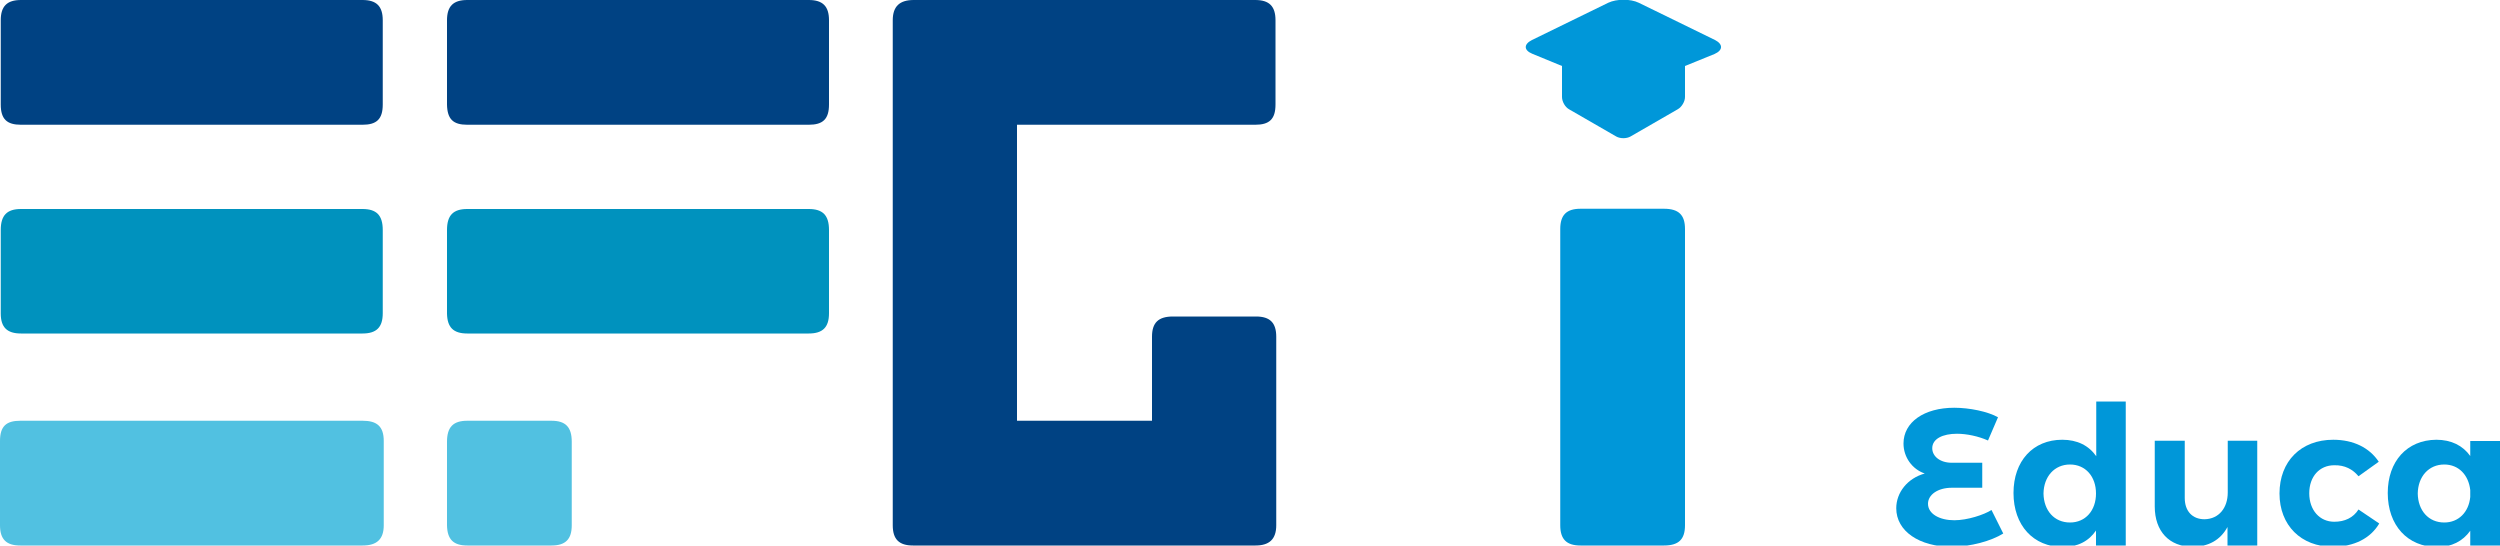
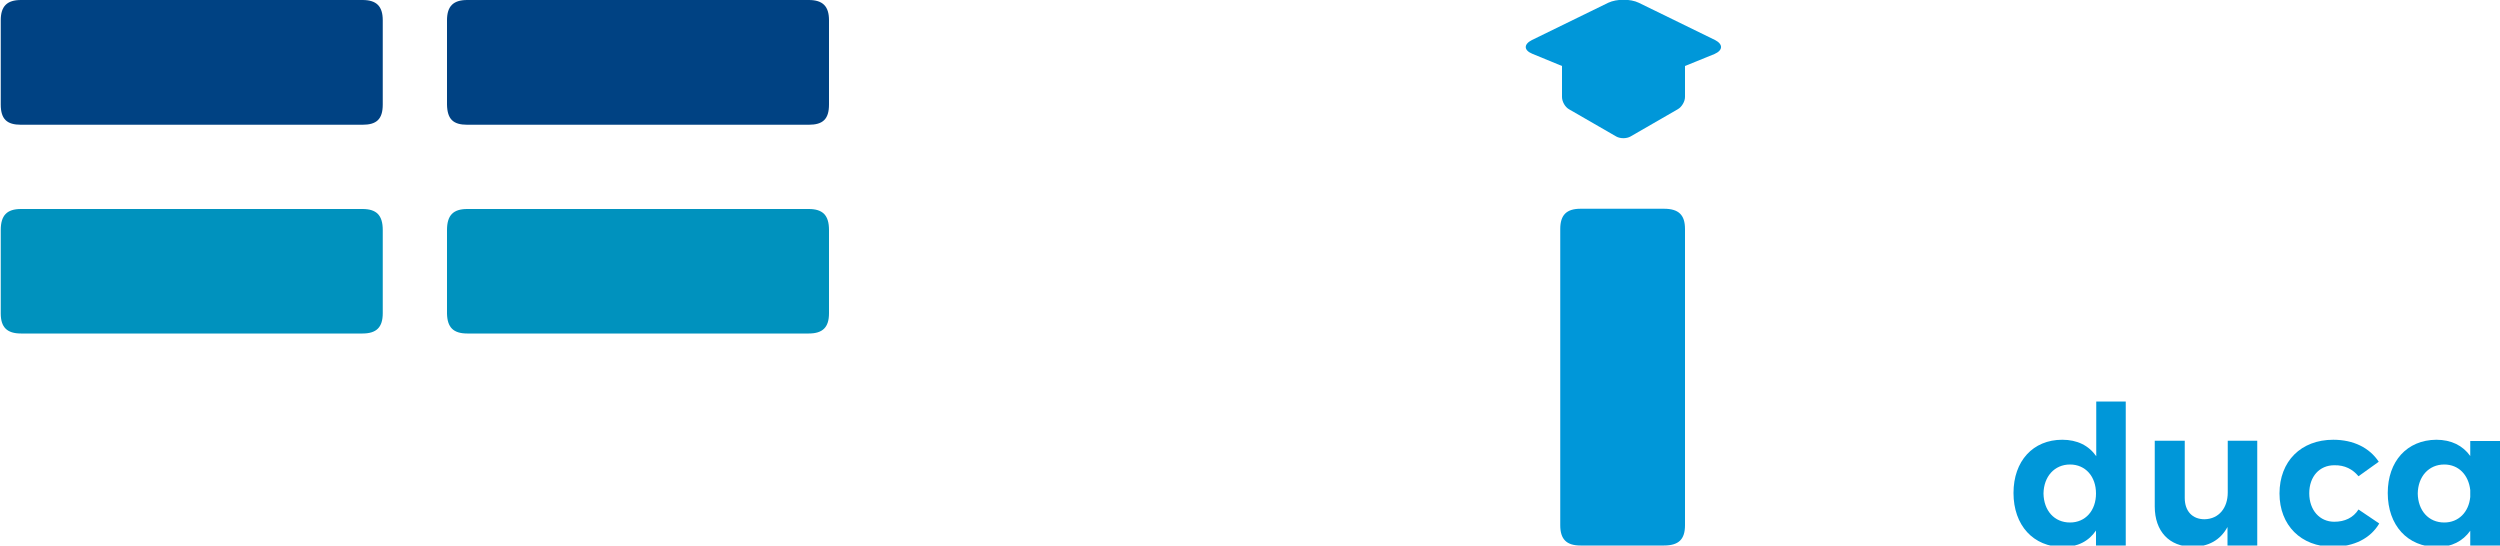
<svg xmlns="http://www.w3.org/2000/svg" version="1.1" x="0px" y="0px" viewBox="0 0 100 21.82" style="enable-background:new 0 0 100 21.82;" xml:space="preserve">
  <style type="text/css">
	.st0{fill:#FFFFFF;}
	.st1{fill:#E4EFD7;}
	.st2{fill:#B17F4A;}
	.st3{fill:#CBBBA0;stroke:#000000;stroke-miterlimit:10;}
	.st4{fill:none;stroke:#000000;stroke-miterlimit:10;}
	.st5{fill:#8C5D38;stroke:#56381F;stroke-linecap:round;stroke-linejoin:round;stroke-miterlimit:10;}
	.st6{fill:#82BD4E;stroke:#00812F;stroke-linecap:round;stroke-linejoin:round;stroke-miterlimit:10;}
	.st7{fill:none;stroke:#6F5865;stroke-linecap:round;stroke-linejoin:round;stroke-miterlimit:10;}
	.st8{fill-rule:evenodd;clip-rule:evenodd;fill:#FFFFFF;}
	.st9{fill-rule:evenodd;clip-rule:evenodd;fill:url(#SVGID_1_);}
	.st10{fill:#F1F8F3;}
	.st11{fill:#BDE1E6;stroke:#00AE9E;stroke-miterlimit:10;}
	.st12{fill:#00AE9E;}
	.st13{fill-rule:evenodd;clip-rule:evenodd;fill:url(#SVGID_00000152967203236316802300000007219767895684238979_);}
	.st14{fill:none;}
	.st15{fill-rule:evenodd;clip-rule:evenodd;fill:#51B15F;}
	.st16{fill-rule:evenodd;clip-rule:evenodd;fill:#0097D9;}
	.st17{fill-rule:evenodd;clip-rule:evenodd;fill:#00AE9E;}
	.st18{fill:#64B445;}
	.st19{fill:#184785;}
	.st20{fill:#0097D9;}
	.st21{fill:#1090BB;}
	.st22{fill:#3EB9D8;}
	.st23{fill:#1190BA;}
	.st24{fill:#3FB9D8;}
	.st25{fill:#0092BE;}
	.st26{fill:#004283;}
	.st27{fill:#51C1E1;}
	.st28{fill:#035273;}
	.st29{fill-rule:evenodd;clip-rule:evenodd;fill:#6B6C6E;}
	.st30{fill-rule:evenodd;clip-rule:evenodd;fill:#A8A6A0;stroke:#625757;stroke-width:2;stroke-miterlimit:10;}
	
		.st31{fill-rule:evenodd;clip-rule:evenodd;fill:#A3A29B;stroke:#504F4A;stroke-width:2;stroke-linejoin:round;stroke-miterlimit:10;}
	.st32{fill-rule:evenodd;clip-rule:evenodd;fill:#6D6B65;stroke:#504F4A;stroke-width:2.031;stroke-miterlimit:10;}
	
		.st33{fill-rule:evenodd;clip-rule:evenodd;fill:#A3A29B;stroke:#504F4A;stroke-width:2;stroke-linecap:round;stroke-linejoin:round;stroke-miterlimit:10;}
	.st34{fill-rule:evenodd;clip-rule:evenodd;fill:#86A2AB;stroke:#40555C;stroke-linejoin:round;stroke-miterlimit:10;}
	.st35{fill-rule:evenodd;clip-rule:evenodd;fill:#A3A29B;stroke:#504F4A;stroke-width:2;stroke-miterlimit:10;}
	
		.st36{fill-rule:evenodd;clip-rule:evenodd;fill:#767570;stroke:#3A3333;stroke-width:2;stroke-linecap:round;stroke-linejoin:round;stroke-miterlimit:10;}
	.st37{fill:#D4D3D3;stroke:#999999;stroke-miterlimit:10;}
	.st38{fill:none;stroke:#566D78;stroke-linecap:round;stroke-miterlimit:10;}
	.st39{fill:#D3D2C6;}
	.st40{fill:none;stroke:#566D78;stroke-linecap:round;stroke-linejoin:round;stroke-miterlimit:10;}
	.st41{fill:#BFCFD9;stroke:#939FA6;stroke-miterlimit:10;}
	.st42{fill:none;stroke:#939FA6;stroke-linecap:round;stroke-linejoin:round;stroke-miterlimit:10;}
	.st43{fill:none;stroke:#999999;stroke-miterlimit:10;}
	.st44{fill:#B5B6BF;stroke:#88888F;stroke-miterlimit:10;}
	.st45{fill:none;stroke:#88888F;stroke-linecap:round;stroke-linejoin:round;stroke-miterlimit:10;}
	.st46{fill:#566D78;}
	.st47{fill:#D1D4D6;}
	.st48{fill:none;stroke:#566D78;stroke-linecap:round;stroke-miterlimit:10;stroke-dasharray:7.543,7.543,7.543,7.543;}
	
		.st49{fill:none;stroke:#566D78;stroke-linecap:round;stroke-miterlimit:10;stroke-dasharray:7.543,7.543,7.543,7.543,7.543,7.543;}
	.st50{fill:#293642;}
	.st51{fill:#0C4060;}
	.st52{fill:#A4A3A3;}
	.st53{fill:#5E6061;}
	.st54{fill:#B7E0E8;}
	.st55{fill:#587329;}
	.st56{fill:#B79D1B;}
	.st57{fill:#1D5B84;}
	.st58{fill:#7B5668;}
	.st59{fill:#D5CA7B;}
	.st60{fill:#E2DFC9;stroke:#AAA898;stroke-miterlimit:10;}
	.st61{fill:none;stroke:#293642;stroke-linecap:round;stroke-miterlimit:10;}
	.st62{fill:#2B362B;}
	.st63{fill:#BCBAA9;stroke:#79776C;stroke-miterlimit:10;}
	.st64{fill:#79776C;}
	.st65{fill:#42929A;}
	.st66{fill:#D2BFB7;}
	.st67{fill:#B4A49E;}
	.st68{fill:none;stroke:#727685;stroke-linejoin:round;stroke-miterlimit:10;}
	.st69{fill-rule:evenodd;clip-rule:evenodd;fill:#927043;}
	.st70{fill-rule:evenodd;clip-rule:evenodd;fill:#E7C698;}
	.st71{fill-rule:evenodd;clip-rule:evenodd;fill:#9FAE52;stroke:#79853E;stroke-miterlimit:10;}
	.st72{fill:none;stroke:#735312;stroke-miterlimit:10;}
	.st73{fill:none;stroke:#735312;stroke-width:2.5;stroke-linecap:round;stroke-miterlimit:10;}
	.st74{fill:none;stroke:#735312;stroke-linecap:round;stroke-linejoin:round;stroke-miterlimit:10;}
	.st75{fill:#EA9B00;stroke:#735312;stroke-linejoin:round;stroke-miterlimit:10;}
	.st76{fill:#735312;}
	.st77{fill:none;stroke:#7A5E38;stroke-width:5.634;stroke-linecap:round;stroke-miterlimit:10;}
	.st78{fill:none;stroke:#927043;stroke-width:5.634;stroke-linecap:round;stroke-miterlimit:10;}
	
		.st79{fill-rule:evenodd;clip-rule:evenodd;fill:none;stroke:#5C472A;stroke-width:0.75;stroke-linejoin:round;stroke-miterlimit:10;}
	.st80{fill:none;stroke:#5C472A;stroke-width:0.75;stroke-linejoin:round;stroke-miterlimit:10;}
	.st81{fill:#D2E8EA;stroke:#8DA9AB;stroke-miterlimit:10;}
	.st82{fill:#D2E8EA;}
	.st83{fill:#A6CED2;}
	.st84{fill:#FFFEF7;}
	.st85{fill:none;stroke:#8DA9AB;stroke-linecap:round;stroke-linejoin:round;stroke-miterlimit:10;}
	.st86{fill:#A3B5B7;}
	.st87{fill:#899799;}
	.st88{fill:none;stroke:#778385;stroke-linecap:round;stroke-linejoin:round;stroke-miterlimit:10;}
	.st89{fill:#009FE3;stroke:#0065B1;stroke-linejoin:round;stroke-miterlimit:10;}
	.st90{fill:#31B39D;stroke:#278878;stroke-linecap:round;stroke-linejoin:round;stroke-miterlimit:10;}
	.st91{fill:#E8412C;}
	.st92{fill:#009E4D;}
	.st93{fill:#CF2560;}
	.st94{fill:#007468;}
	.st95{fill:#BB3C89;}
	.st96{fill:#294A9A;}
	.st97{opacity:0.9;fill:#EC7803;}
	.st98{fill:#353B45;}
	.st99{fill:#5F397B;}
	
		.st100{clip-path:url(#SVGID_00000111913995431082637730000007176159158507408543_);fill-rule:evenodd;clip-rule:evenodd;fill:#E4EED4;}
	.st101{clip-path:url(#SVGID_00000111913995431082637730000007176159158507408543_);}
	.st102{fill-rule:evenodd;clip-rule:evenodd;fill:#A0C519;stroke:#6C8712;stroke-miterlimit:10;}
	.st103{fill:none;stroke:#000000;stroke-width:0.75;stroke-linecap:round;stroke-linejoin:round;stroke-miterlimit:10;}
	.st104{fill:#B4E1FA;stroke:#0097D9;stroke-linejoin:round;stroke-miterlimit:10;}
	.st105{fill:url(#SVGID_00000094577085299193961690000000681143849772717758_);}
	.st106{fill:#D8E0EA;stroke:#0097D9;stroke-linecap:round;stroke-linejoin:round;stroke-miterlimit:10;}
	.st107{fill:#020203;}
	.st108{opacity:0.9;fill:#5F397B;}
	.st109{fill-rule:evenodd;clip-rule:evenodd;fill:url(#SVGID_00000160154790773346137100000013229538314682161309_);}
	.st110{clip-path:url(#SVGID_00000016035646931297050040000005031711867797838745_);fill:#FFFFFF;}
	.st111{clip-path:url(#SVGID_00000016035646931297050040000005031711867797838745_);fill:none;stroke:#000000;stroke-width:0.231;}
	.st112{clip-path:url(#SVGID_00000016035646931297050040000005031711867797838745_);}
	.st113{clip-path:url(#SVGID_00000016035646931297050040000005031711867797838745_);fill:none;stroke:#000000;stroke-width:0.076;}
	.st114{clip-path:url(#SVGID_00000016035646931297050040000005031711867797838745_);fill:none;stroke:#000000;stroke-width:0.101;}
	.st115{clip-path:url(#SVGID_00000016035646931297050040000005031711867797838745_);fill:none;stroke:#000000;stroke-width:0.05;}
	.st116{fill:#FFFFFF;stroke:#000000;stroke-width:0.197;stroke-miterlimit:10;}
	.st117{fill:#52A733;}
	.st118{fill:#2A639B;}
	
		.st119{clip-path:url(#SVGID_00000130608111022168256090000017826735701013809592_);fill:url(#SVGID_00000048462143859335442740000012149982426518757051_);}
	
		.st120{clip-path:url(#SVGID_00000091007486434448563260000000989965790661937294_);fill:url(#SVGID_00000066510671128040506950000011986859564024747953_);}
	.st121{clip-path:url(#SVGID_00000083792395507266852830000009912811923274921660_);fill:#FFFFFF;}
	.st122{clip-path:url(#SVGID_00000083792395507266852830000009912811923274921660_);fill:#4D8EC3;}
	
		.st123{clip-path:url(#SVGID_00000134240169178167944210000013632553185199267518_);fill:url(#SVGID_00000072971509814243948580000005616131596519561147_);}
	.st124{clip-path:url(#SVGID_00000129890968579174643540000013196596964463539872_);fill:#005CA9;}
	.st125{clip-path:url(#SVGID_00000129890968579174643540000013196596964463539872_);fill:#FFFFFF;}
	
		.st126{clip-path:url(#SVGID_00000035524318956434960030000013889217969655532165_);fill:url(#SVGID_00000000182866752303458010000006469711724747919273_);}
	.st127{clip-path:url(#SVGID_00000082359112714380884280000007930571409945955460_);fill:#005CA9;}
	
		.st128{clip-path:url(#SVGID_00000082359112714380884280000007930571409945955460_);fill-rule:evenodd;clip-rule:evenodd;fill:#005CA9;}
	.st129{clip-path:url(#SVGID_00000082359112714380884280000007930571409945955460_);fill:#FFFFFF;}
	
		.st130{clip-path:url(#SVGID_00000082359112714380884280000007930571409945955460_);fill-rule:evenodd;clip-rule:evenodd;fill:#FFFFFF;}
	.st131{clip-path:url(#SVGID_00000082359112714380884280000007930571409945955460_);fill:#99BEDD;}
	.st132{fill:#FDECF5;}
	.st133{fill:#A29C96;}
	.st134{fill:#D2CAC2;}
	.st135{fill:#EEE4DA;}
	.st136{fill:#4E92C4;stroke:#4B6679;stroke-linejoin:round;stroke-miterlimit:10;}
	.st137{fill:#E7E3E2;stroke:#4B6679;stroke-linejoin:round;stroke-miterlimit:10;}
	.st138{fill:none;stroke:#4B6679;stroke-linecap:round;stroke-linejoin:round;stroke-miterlimit:10;}
	.st139{fill:url(#SVGID_00000111873847388354580930000007632931374810102451_);}
	.st140{fill:#A7CE81;stroke:#51B15F;stroke-width:1.5;stroke-linejoin:round;stroke-miterlimit:10;}
	.st141{fill:none;stroke:#00AE9E;stroke-miterlimit:10;}
	.st142{fill:#EDF5EB;}
	.st143{fill:#E9E7D5;stroke:#397F44;stroke-linejoin:round;stroke-miterlimit:10;}
	.st144{fill:#51B15F;stroke:#397F44;stroke-linejoin:round;stroke-miterlimit:10;}
	.st145{fill:none;stroke:#4FAE5D;stroke-linecap:round;stroke-linejoin:round;stroke-miterlimit:10;}
	.st146{opacity:0.9;fill:#009E4D;}
	.st147{fill:url(#SVGID_00000158011017962035569480000003462582477762874761_);}
	
		.st148{fill-rule:evenodd;clip-rule:evenodd;fill:#E9B3D3;stroke:#A7358B;stroke-width:1.5;stroke-linejoin:round;stroke-miterlimit:10;}
	.st149{fill:#E9B3D3;stroke:#A7358B;stroke-linejoin:round;stroke-miterlimit:10;}
	.st150{fill:#A8D9EF;stroke:#0097D9;stroke-linejoin:round;stroke-miterlimit:10;}
	
		.st151{fill-rule:evenodd;clip-rule:evenodd;fill:#A8D9EF;stroke:#0097D9;stroke-width:1.5;stroke-linejoin:round;stroke-miterlimit:10;}
	.st152{clip-path:url(#SVGID_00000039849116332312636520000006648419352231281561_);}
	.st153{opacity:0.9;fill:#CF2560;}
	.st154{fill:#F2F3FB;}
	.st155{fill:#A6C4E8;stroke:#005275;stroke-linecap:round;stroke-linejoin:round;stroke-miterlimit:10;}
	.st156{fill:#39A5DE;stroke:#005275;stroke-linecap:round;stroke-linejoin:round;stroke-miterlimit:10;}
	.st157{fill:#39A5DE;stroke:#005275;stroke-linecap:round;stroke-linejoin:round;stroke-miterlimit:10;stroke-dasharray:2,2;}
	.st158{fill:#FACFAC;stroke:#005275;stroke-linecap:round;stroke-linejoin:round;stroke-miterlimit:10;}
	.st159{fill:#B9B8B8;stroke:#005275;stroke-linecap:round;stroke-linejoin:round;stroke-miterlimit:10;}
	.st160{fill:none;stroke:#A7358B;stroke-miterlimit:10;}
	.st161{fill:#E9454A;stroke:#A7358B;stroke-miterlimit:10;}
	.st162{fill:#FFCE00;stroke:#A7358B;stroke-miterlimit:10;}
	.st163{fill:url(#SVGID_00000119838914151860714750000013523410849802871220_);}
	.st164{fill-rule:evenodd;clip-rule:evenodd;fill:#007468;}
	.st165{fill:url(#SVGID_00000183966471981720539940000000474875494964465585_);}
	.st166{fill:#547C1A;}
	.st167{fill:#D8E7BB;}
	.st168{fill:#80BA27;}
	
		.st169{fill-rule:evenodd;clip-rule:evenodd;fill:#A7CE81;stroke:#51B15F;stroke-width:1.5;stroke-linejoin:round;stroke-miterlimit:10;}
	.st170{fill-rule:evenodd;clip-rule:evenodd;fill:#BDE1E6;stroke:#00AE9E;stroke-width:1.5;stroke-miterlimit:10;}
	.st171{fill:#104481;}
	.st172{fill:url(#SVGID_00000070115851913599360140000006066515830612904870_);}
	.st173{fill:url(#SVGID_00000067920913558181826160000010086280928806949522_);}
	.st174{fill-rule:evenodd;clip-rule:evenodd;fill:#D9D59A;stroke:#D9D59A;stroke-miterlimit:10;}
	
		.st175{clip-path:url(#SVGID_00000039132735967226535740000009783339691914421152_);fill-rule:evenodd;clip-rule:evenodd;fill:#86C1BB;}
	
		.st176{clip-path:url(#SVGID_00000039132735967226535740000009783339691914421152_);fill-rule:evenodd;clip-rule:evenodd;fill:#FAF1E5;}
	
		.st177{clip-path:url(#SVGID_00000039132735967226535740000009783339691914421152_);fill-rule:evenodd;clip-rule:evenodd;fill:#E4EED4;}
	.st178{clip-path:url(#SVGID_00000039132735967226535740000009783339691914421152_);fill:#ECDFC7;}
	.st179{clip-path:url(#SVGID_00000039132735967226535740000009783339691914421152_);fill:#FFFEF7;}
	
		.st180{clip-path:url(#SVGID_00000039132735967226535740000009783339691914421152_);fill-rule:evenodd;clip-rule:evenodd;fill:#A6D7CF;}
	
		.st181{clip-path:url(#SVGID_00000039132735967226535740000009783339691914421152_);fill-rule:evenodd;clip-rule:evenodd;fill:#92C4BA;}
	
		.st182{clip-path:url(#SVGID_00000039132735967226535740000009783339691914421152_);fill-rule:evenodd;clip-rule:evenodd;fill:#B0A288;}
	
		.st183{clip-path:url(#SVGID_00000039132735967226535740000009783339691914421152_);fill-rule:evenodd;clip-rule:evenodd;fill:#847A67;}
	.st184{clip-path:url(#SVGID_00000039132735967226535740000009783339691914421152_);fill:#92C4BA;}
	.st185{clip-path:url(#SVGID_00000039132735967226535740000009783339691914421152_);fill:#D9C8AF;}
	.st186{fill:none;stroke:#A7D9DF;stroke-linecap:round;stroke-linejoin:round;stroke-miterlimit:10;}
	.st187{fill-rule:evenodd;clip-rule:evenodd;fill:#C29458;}
	.st188{fill-rule:evenodd;clip-rule:evenodd;fill:#E7CFAD;}
	.st189{fill-rule:evenodd;clip-rule:evenodd;fill:#9FAE52;}
	.st190{fill:none;stroke:#397B8F;stroke-miterlimit:10;}
	.st191{fill:none;stroke:#397B8F;stroke-width:2.5;stroke-linecap:round;stroke-miterlimit:10;}
	.st192{fill:none;stroke:#397B8F;stroke-linecap:round;stroke-linejoin:round;stroke-miterlimit:10;}
	.st193{fill:#77AEBF;stroke:#397B8F;stroke-linejoin:round;stroke-miterlimit:10;}
	.st194{fill:#397B8F;}
	.st195{fill:#C29458;}
	.st196{fill-rule:evenodd;clip-rule:evenodd;fill:none;}
	.st197{fill:#50AF45;}
	.st198{fill:none;stroke:#7A7A7A;stroke-width:2.413;stroke-linecap:round;stroke-linejoin:round;stroke-miterlimit:10;}
	.st199{fill:#A8A5A7;stroke:#595959;stroke-linecap:round;stroke-linejoin:round;stroke-miterlimit:10;}
	.st200{fill:#6485A3;}
	.st201{fill:#4E667D;}
	.st202{fill:#C1BDBF;stroke:#595959;stroke-linecap:round;stroke-linejoin:round;stroke-miterlimit:10;}
	.st203{fill:#B3B0B2;stroke:#595959;stroke-linecap:round;stroke-linejoin:round;stroke-miterlimit:10;}
	.st204{fill:#7A7A7A;stroke:#595959;stroke-linecap:round;stroke-linejoin:round;stroke-miterlimit:10;}
	.st205{fill:#8A898A;stroke:#595959;stroke-linecap:round;stroke-linejoin:round;stroke-miterlimit:10;}
	.st206{fill:#C3C0B4;}
	.st207{fill:#D1CCA6;}
	.st208{fill:#A6D7CF;}
	.st209{fill:#E9E7DA;}
	.st210{fill:#D4D3D3;}
	.st211{fill:#B8B7B7;}
	.st212{fill:none;stroke:#D4D3D3;stroke-linecap:round;stroke-linejoin:round;stroke-miterlimit:10;}
	.st213{fill:#B6BE9C;stroke:#63775C;stroke-miterlimit:10;}
	.st214{fill:#BDBBB0;}
	.st215{fill:#8F8F96;}
	.st216{fill:#EBEBEB;}
	.st217{fill:#BBCFD1;}
	.st218{fill-rule:evenodd;clip-rule:evenodd;fill:#E2E6E5;}
	.st219{fill-rule:evenodd;clip-rule:evenodd;fill:#CCC0AC;}
	.st220{fill:#D4E2F5;}
	.st221{fill:none;stroke:#566D78;stroke-linecap:round;stroke-miterlimit:10;stroke-dasharray:6.759,6.759,6.759,6.759;}
	
		.st222{fill:none;stroke:#566D78;stroke-linecap:round;stroke-miterlimit:10;stroke-dasharray:6.759,6.759,6.759,6.759,6.759,6.759;}
	.st223{fill:none;stroke:#7D6821;stroke-miterlimit:10;}
	.st224{fill:#AD912E;}
	.st225{fill:none;stroke:#D5CA7B;stroke-width:1.5;stroke-linecap:round;stroke-miterlimit:10;}
	.st226{fill:#C4BBAE;stroke:#796E4F;stroke-miterlimit:10;}
	.st227{fill:#969087;stroke:#796E4F;stroke-miterlimit:10;}
	.st228{fill-rule:evenodd;clip-rule:evenodd;fill:#293642;}
	.st229{fill:#A79F8E;}
	.st230{fill:#977028;}
	.st231{fill:#E8A749;}
	.st232{fill:#EBBF74;stroke:#977028;stroke-width:0.75;stroke-linejoin:round;stroke-miterlimit:10;}
	.st233{fill:#724110;}
	.st234{fill:#CFD3C5;}
	.st235{fill:#86A2AB;stroke:#40555C;stroke-width:0.968;stroke-linejoin:round;stroke-miterlimit:10;}
	.st236{fill:#86A2AB;}
	.st237{fill:none;stroke:#5F5F5F;stroke-linecap:round;stroke-linejoin:round;stroke-miterlimit:10;}
	.st238{fill:none;stroke:#282D29;stroke-linecap:round;stroke-miterlimit:10;}
	.st239{fill:#282D29;}
	.st240{fill:none;stroke:#D9A022;stroke-linecap:round;stroke-linejoin:round;stroke-miterlimit:10;}
	.st241{fill:none;stroke:#908C36;stroke-linecap:round;stroke-linejoin:round;stroke-miterlimit:10;}
	.st242{fill:#7CB2AD;}
	.st243{fill:#ABB897;stroke:#57564D;stroke-miterlimit:10;}
	.st244{fill:none;stroke:#57564D;stroke-linecap:round;stroke-miterlimit:10;}
	.st245{fill:#ABB897;}
	.st246{fill:#A23033;}
	.st247{fill:#57564D;}
	.st248{fill:none;stroke:#57564D;stroke-miterlimit:10;}
	.st249{fill:#3E686B;}
	.st250{fill-rule:evenodd;clip-rule:evenodd;fill:#D4D3D3;}
	.st251{fill:none;stroke:#999999;stroke-linecap:round;stroke-linejoin:round;stroke-miterlimit:10;}
	.st252{fill:#999999;}
	.st253{fill-rule:evenodd;clip-rule:evenodd;fill:#ECDFC7;}
	.st254{fill:#A3A29B;stroke:#735835;stroke-linecap:round;stroke-linejoin:round;stroke-miterlimit:10;}
	.st255{fill:none;stroke:#735835;stroke-linecap:round;stroke-linejoin:round;stroke-miterlimit:10;}
	.st256{fill-rule:evenodd;clip-rule:evenodd;fill:#A8A6A0;stroke:#625757;stroke-miterlimit:10;}
	.st257{fill-rule:evenodd;clip-rule:evenodd;fill:#A3A29B;stroke:#504F4A;stroke-linejoin:round;stroke-miterlimit:10;}
	.st258{fill-rule:evenodd;clip-rule:evenodd;fill:#6D6B65;stroke:#504F4A;stroke-miterlimit:10;}
	
		.st259{fill-rule:evenodd;clip-rule:evenodd;fill:#A3A29B;stroke:#504F4A;stroke-width:1.889;stroke-linecap:round;stroke-linejoin:round;stroke-miterlimit:10;}
	.st260{fill-rule:evenodd;clip-rule:evenodd;fill:#A3A29B;stroke:#504F4A;stroke-width:1.012;stroke-miterlimit:10;}
	.st261{fill-rule:evenodd;clip-rule:evenodd;fill:#A3A29B;stroke:#504F4A;stroke-width:1.025;stroke-miterlimit:10;}
	
		.st262{fill-rule:evenodd;clip-rule:evenodd;fill:#767570;stroke:#3A3333;stroke-linecap:round;stroke-linejoin:round;stroke-miterlimit:10;}
	.st263{fill:#BAE0E5;}
	.st264{opacity:0.9;fill:#353B45;}
	.st265{opacity:0.9;fill:#0097D9;}
	.st266{fill:url(#SVGID_00000067238040748505306790000006607606250172203193_);}
	.st267{fill-rule:evenodd;clip-rule:evenodd;fill:#92A8BB;stroke:#416275;stroke-linejoin:round;stroke-miterlimit:10;}
	
		.st268{fill-rule:evenodd;clip-rule:evenodd;fill:#0097D9;stroke:#004A70;stroke-width:1;stroke-linejoin:round;stroke-miterlimit:10;}
	
		.st269{fill-rule:evenodd;clip-rule:evenodd;fill:#EA5C64;stroke:#901C26;stroke-linecap:round;stroke-linejoin:round;stroke-miterlimit:10;}
	.st270{fill-rule:evenodd;clip-rule:evenodd;fill:#FFE144;stroke:#BB8A23;stroke-linejoin:round;stroke-miterlimit:10;}
	.st271{fill-rule:evenodd;clip-rule:evenodd;fill:#4B4495;stroke:#331960;stroke-linejoin:round;stroke-miterlimit:10;}
	.st272{fill-rule:evenodd;clip-rule:evenodd;fill:#FFECD0;stroke:#6E5151;stroke-linejoin:round;stroke-miterlimit:10;}
	.st273{fill:none;stroke:#6E5151;stroke-linecap:round;stroke-linejoin:round;stroke-miterlimit:10;}
	.st274{fill-rule:evenodd;clip-rule:evenodd;fill:#93589F;stroke:#663B6E;stroke-miterlimit:10;}
	.st275{fill-rule:evenodd;clip-rule:evenodd;fill:#FFE144;stroke:#901C26;stroke-linejoin:round;stroke-miterlimit:10;}
	.st276{fill:none;stroke:#004A70;stroke-linecap:round;stroke-linejoin:round;stroke-miterlimit:10;}
	
		.st277{fill-rule:evenodd;clip-rule:evenodd;fill:none;stroke:#004A70;stroke-linecap:round;stroke-linejoin:round;stroke-miterlimit:10;}
	
		.st278{fill-rule:evenodd;clip-rule:evenodd;fill:none;stroke:#901C26;stroke-linecap:round;stroke-linejoin:round;stroke-miterlimit:10;}
	.st279{fill-rule:evenodd;clip-rule:evenodd;fill:#51B15F;stroke:#105531;stroke-linejoin:round;stroke-miterlimit:10;}
	.st280{fill-rule:evenodd;clip-rule:evenodd;fill:none;stroke:#105531;stroke-linejoin:round;stroke-miterlimit:10;}
	.st281{fill-rule:evenodd;clip-rule:evenodd;fill:#FFE144;stroke:#105531;stroke-linejoin:round;stroke-miterlimit:10;}
	.st282{fill-rule:evenodd;clip-rule:evenodd;fill:none;stroke:#004A70;stroke-linejoin:round;stroke-miterlimit:10;}
	
		.st283{fill-rule:evenodd;clip-rule:evenodd;fill:#0097D9;stroke:#004A70;stroke-width:1;stroke-linecap:round;stroke-linejoin:round;stroke-miterlimit:10;}
	.st284{fill:#FFECD0;stroke:#6E5151;stroke-linejoin:round;stroke-miterlimit:10;}
	.st285{fill:#95603E;stroke:#583821;stroke-linejoin:round;stroke-miterlimit:10;}
	
		.st286{fill-rule:evenodd;clip-rule:evenodd;fill:#009297;stroke:#00496E;stroke-width:1;stroke-linejoin:round;stroke-miterlimit:10;}
	
		.st287{fill-rule:evenodd;clip-rule:evenodd;fill:none;stroke:#6E5151;stroke-linecap:round;stroke-linejoin:round;stroke-miterlimit:10;}
	.st288{fill:url(#SVGID_00000080919521029788916750000012756068520157101208_);}
	.st289{fill:url(#SVGID_00000084524985206291413060000002669027678026434447_);}
	.st290{fill-rule:evenodd;clip-rule:evenodd;fill:#FFF379;}
	
		.st291{clip-path:url(#SVGID_00000047043214922042815890000016382513125824706946_);fill-rule:evenodd;clip-rule:evenodd;fill:#0EB0E7;}
	
		.st292{clip-path:url(#SVGID_00000047043214922042815890000016382513125824706946_);fill-rule:evenodd;clip-rule:evenodd;fill:#C5E2CC;}
	
		.st293{clip-path:url(#SVGID_00000047043214922042815890000016382513125824706946_);fill-rule:evenodd;clip-rule:evenodd;fill:#B9D89D;}
	.st294{clip-path:url(#SVGID_00000047043214922042815890000016382513125824706946_);fill:#D5E8CF;}
	.st295{clip-path:url(#SVGID_00000047043214922042815890000016382513125824706946_);fill:#DBEACD;}
	
		.st296{clip-path:url(#SVGID_00000047043214922042815890000016382513125824706946_);fill-rule:evenodd;clip-rule:evenodd;fill:#97CBEF;}
	
		.st297{clip-path:url(#SVGID_00000047043214922042815890000016382513125824706946_);fill-rule:evenodd;clip-rule:evenodd;fill:#8FB955;}
	
		.st298{clip-path:url(#SVGID_00000047043214922042815890000016382513125824706946_);fill-rule:evenodd;clip-rule:evenodd;fill:#519829;}
	.st299{clip-path:url(#SVGID_00000047043214922042815890000016382513125824706946_);fill:#97CBEF;}
	.st300{clip-path:url(#SVGID_00000047043214922042815890000016382513125824706946_);}
	.st301{clip-path:url(#SVGID_00000090274770507360924330000003957174443729250486_);fill:#D4E2F5;}
	
		.st302{clip-path:url(#SVGID_00000090274770507360924330000003957174443729250486_);fill:url(#SVGID_00000039108592115594803920000006114497386643302840_);}
	.st303{fill:none;stroke:#00A759;stroke-linecap:round;stroke-linejoin:round;stroke-miterlimit:10;}
	.st304{fill:#ADB990;}
	.st305{fill-rule:evenodd;clip-rule:evenodd;fill:#977347;}
	.st306{fill-rule:evenodd;clip-rule:evenodd;fill:#00A759;}
	.st307{fill:#97CBEF;}
	.st308{fill:#9AD7F3;}
	.st309{fill:none;stroke:#00584D;stroke-width:2.413;stroke-linecap:round;stroke-linejoin:round;stroke-miterlimit:10;}
	.st310{fill:#008D7E;stroke:#00584D;stroke-linecap:round;stroke-linejoin:round;stroke-miterlimit:10;}
	.st311{fill:#8171B2;}
	.st312{fill:#494C8C;}
	.st313{fill:none;stroke:#8171B2;stroke-linecap:round;stroke-linejoin:round;stroke-miterlimit:10;}
	.st314{fill:#00AE9E;stroke:#00655C;stroke-miterlimit:10;}
	.st315{fill:#AF4E72;}
	.st316{fill:#803953;}
	.st317{fill:#007F73;}
	.st318{fill:#008D7E;}
	.st319{fill:none;stroke:#008D7E;stroke-linecap:round;stroke-miterlimit:10;}
	.st320{fill:none;stroke:#FFF9C7;stroke-linecap:round;stroke-linejoin:round;stroke-miterlimit:10;}
	.st321{fill:#AFDFF9;}
	.st322{fill:#8BBDE7;}
	.st323{fill:#36A9E1;}
	.st324{fill-rule:evenodd;clip-rule:evenodd;fill:#73B72B;}
	.st325{fill:#E6E3D7;}
	.st326{fill:none;stroke:#878174;stroke-linecap:round;stroke-miterlimit:10;}
	.st327{fill:none;stroke:#878174;stroke-linecap:round;stroke-miterlimit:10;stroke-dasharray:6.759,6.759,6.759,6.759;}
	
		.st328{fill:none;stroke:#878174;stroke-linecap:round;stroke-miterlimit:10;stroke-dasharray:6.759,6.759,6.759,6.759,6.759,6.759;}
	.st329{fill:none;stroke:#8E2421;stroke-miterlimit:10;}
	.st330{fill:#E33451;}
	.st331{fill:none;stroke:#FFF9C7;stroke-width:1.5;stroke-linecap:round;stroke-miterlimit:10;}
	.st332{fill:#5DBA93;stroke:#00584D;stroke-miterlimit:10;}
	.st333{fill:#008D7E;stroke:#00584D;stroke-miterlimit:10;}
	.st334{fill:#89847C;}
	.st335{fill:#C86D1F;}
	.st336{fill:#E79E3D;stroke:#C86D1F;stroke-width:0.75;stroke-linejoin:round;stroke-miterlimit:10;}
	.st337{fill:#757575;}
	.st338{fill:#525252;}
	.st339{fill:#3B3B3B;}
	.st340{fill:#595959;}
	.st341{fill:#E6E6E6;}
	.st342{fill:#9E9E9E;}
	.st343{fill:#00A759;}
	.st344{fill:#73B72B;}
	.st345{fill:#FFFFFF;stroke:#0C8AB6;stroke-width:0.968;stroke-linejoin:round;stroke-miterlimit:10;}
	.st346{fill:none;stroke:#FFFFFF;stroke-linecap:round;stroke-linejoin:round;stroke-miterlimit:10;}
	.st347{fill:#A064A6;}
	.st348{fill:#A064A6;stroke:#874292;stroke-miterlimit:10;}
	.st349{fill:#874292;stroke:#5A2C61;stroke-miterlimit:10;}
	.st350{fill:#0EB0E7;}
	.st351{fill-rule:evenodd;clip-rule:evenodd;fill:#EFEEEE;}
	.st352{fill:none;stroke:#CACACA;stroke-linecap:round;stroke-linejoin:round;stroke-miterlimit:10;}
	.st353{fill:#CACACA;}
	.st354{fill-rule:evenodd;clip-rule:evenodd;fill:#B2D59D;}
	.st355{fill:#45AC34;}
	.st356{fill-rule:evenodd;clip-rule:evenodd;fill:#FFFFFF;stroke:#3257A3;stroke-linejoin:round;stroke-miterlimit:10;}
	.st357{fill-rule:evenodd;clip-rule:evenodd;fill:none;stroke:#3257A3;stroke-width:1.012;stroke-miterlimit:10;}
	.st358{fill-rule:evenodd;clip-rule:evenodd;fill:#3257A3;}
	.st359{fill-rule:evenodd;clip-rule:evenodd;fill:#009647;}
	.st360{fill:none;stroke:#00584D;stroke-miterlimit:10;}
	.st361{fill:#3BB6A8;}
	.st362{fill:#007472;}
	.st363{fill:#519070;}
	.st364{fill:#5C836E;}
	.st365{fill:#AB733C;}
	.st366{fill:#3257A3;}
	.st367{fill:#7CCAF2;stroke:#3257A3;stroke-linejoin:round;stroke-miterlimit:10;}
	.st368{fill:none;stroke:#3257A3;stroke-linejoin:round;stroke-miterlimit:10;}
	.st369{fill:#3257A3;stroke:#3257A3;stroke-linejoin:round;stroke-miterlimit:10;}
	.st370{fill:#51839A;}
	.st371{fill:#FFFFFF;stroke:#6AA9C7;stroke-linecap:round;stroke-linejoin:round;stroke-miterlimit:10;}
	.st372{fill:#51B15F;stroke:#105531;stroke-linejoin:round;stroke-miterlimit:10;}
	.st373{fill-rule:evenodd;clip-rule:evenodd;fill:#0097D9;stroke:#004A70;stroke-linejoin:round;stroke-miterlimit:10;}
	
		.st374{fill-rule:evenodd;clip-rule:evenodd;fill:#51B15F;stroke:#105531;stroke-linecap:round;stroke-linejoin:round;stroke-miterlimit:10;}
	.st375{fill-rule:evenodd;clip-rule:evenodd;fill:#009297;stroke:#00496E;stroke-linejoin:round;stroke-miterlimit:10;}
	.st376{fill:#0097D9;stroke:#004A70;stroke-linejoin:round;stroke-miterlimit:10;}
	
		.st377{fill-rule:evenodd;clip-rule:evenodd;fill:none;stroke:#105531;stroke-linecap:round;stroke-linejoin:round;stroke-miterlimit:10;}
	.st378{fill:#51B15F;stroke:#105531;stroke-linecap:round;stroke-linejoin:round;stroke-miterlimit:10;}
	.st379{fill:none;stroke:#583821;stroke-linejoin:round;stroke-miterlimit:10;}
	.st380{fill:#EA5C64;stroke:#901C26;stroke-linecap:round;stroke-linejoin:round;stroke-miterlimit:10;}
	.st381{fill:none;stroke:#901C26;stroke-linecap:round;stroke-linejoin:round;stroke-miterlimit:10;}
	.st382{fill:url(#SVGID_00000096738660925568779030000008570028203992383635_);}
	.st383{fill:#008DB8;}
	.st384{fill:url(#SVGID_00000140013560815845609270000015046822495437359535_);}
	.st385{fill:url(#SVGID_00000069372704471604208170000000201738361317492410_);}
	
		.st386{clip-path:url(#SVGID_00000124132323385204946580000002551878815484071067_);fill-rule:evenodd;clip-rule:evenodd;fill:#86C1BB;}
	
		.st387{clip-path:url(#SVGID_00000124132323385204946580000002551878815484071067_);fill-rule:evenodd;clip-rule:evenodd;fill:#FAF1E5;}
	
		.st388{clip-path:url(#SVGID_00000124132323385204946580000002551878815484071067_);fill-rule:evenodd;clip-rule:evenodd;fill:#E4EED4;}
	.st389{clip-path:url(#SVGID_00000124132323385204946580000002551878815484071067_);fill:#ECDFC7;}
	.st390{clip-path:url(#SVGID_00000124132323385204946580000002551878815484071067_);fill:#FFFEF7;}
	
		.st391{clip-path:url(#SVGID_00000124132323385204946580000002551878815484071067_);fill-rule:evenodd;clip-rule:evenodd;fill:#A6D7CF;}
	
		.st392{clip-path:url(#SVGID_00000124132323385204946580000002551878815484071067_);fill-rule:evenodd;clip-rule:evenodd;fill:#92C4BA;}
	
		.st393{clip-path:url(#SVGID_00000124132323385204946580000002551878815484071067_);fill-rule:evenodd;clip-rule:evenodd;fill:#B0A288;}
	
		.st394{clip-path:url(#SVGID_00000124132323385204946580000002551878815484071067_);fill-rule:evenodd;clip-rule:evenodd;fill:#847A67;}
	.st395{clip-path:url(#SVGID_00000124132323385204946580000002551878815484071067_);fill:#92C4BA;}
	.st396{clip-path:url(#SVGID_00000124132323385204946580000002551878815484071067_);}
	.st397{clip-path:url(#SVGID_00000003091460935074542020000010895973068303948972_);fill:#D4E2F5;}
	
		.st398{clip-path:url(#SVGID_00000003091460935074542020000010895973068303948972_);fill:url(#SVGID_00000143602065830581604200000012996993520829228708_);}
	.st399{fill:#5FADCF;}
	.st400{fill:#FFFFFF;stroke:#69C1E8;stroke-linecap:round;stroke-linejoin:round;stroke-miterlimit:10;}
	.st401{fill:#EBBF74;stroke:#977028;stroke-linejoin:round;stroke-miterlimit:10;}
	.st402{fill:none;stroke:#CCC0AC;stroke-linecap:round;stroke-linejoin:round;stroke-miterlimit:10;}
	.st403{fill:none;stroke:#BAE0E0;stroke-miterlimit:10;}
	.st404{fill:none;stroke:#AFDFF9;stroke-linecap:round;stroke-linejoin:round;stroke-miterlimit:10;}
	.st405{fill:none;stroke:#566D78;stroke-linecap:round;stroke-miterlimit:10;stroke-dasharray:8.07,8.07,8.07,8.07;}
	.st406{fill:none;stroke:#566D78;stroke-linecap:round;stroke-miterlimit:10;stroke-dasharray:8.07,8.07,8.07,8.07,8.07,8.07;}
	.st407{fill:#86A2AB;stroke:#40555C;stroke-linejoin:round;stroke-miterlimit:10;}
	.st408{fill-rule:evenodd;clip-rule:evenodd;fill:none;stroke:#504F4A;stroke-linejoin:round;stroke-miterlimit:10;}
	.st409{fill:url(#SVGID_00000172403077625907124530000017825420343343225775_);}
	.st410{fill:url(#SVGID_00000141447113391131672030000017216438488647005607_);}
	
		.st411{clip-path:url(#SVGID_00000060719275032849846570000002757051145198763704_);fill-rule:evenodd;clip-rule:evenodd;fill:#0EB0E7;}
	
		.st412{clip-path:url(#SVGID_00000060719275032849846570000002757051145198763704_);fill-rule:evenodd;clip-rule:evenodd;fill:#C5E2CC;}
	
		.st413{clip-path:url(#SVGID_00000060719275032849846570000002757051145198763704_);fill-rule:evenodd;clip-rule:evenodd;fill:#B9D89D;}
	.st414{clip-path:url(#SVGID_00000060719275032849846570000002757051145198763704_);fill:#D5E8CF;}
	.st415{clip-path:url(#SVGID_00000060719275032849846570000002757051145198763704_);fill:#DBEACD;}
	
		.st416{clip-path:url(#SVGID_00000060719275032849846570000002757051145198763704_);fill-rule:evenodd;clip-rule:evenodd;fill:#97CBEF;}
	
		.st417{clip-path:url(#SVGID_00000060719275032849846570000002757051145198763704_);fill-rule:evenodd;clip-rule:evenodd;fill:#8FB955;}
	
		.st418{clip-path:url(#SVGID_00000060719275032849846570000002757051145198763704_);fill-rule:evenodd;clip-rule:evenodd;fill:#519829;}
	.st419{clip-path:url(#SVGID_00000060719275032849846570000002757051145198763704_);fill:#97CBEF;}
	.st420{clip-path:url(#SVGID_00000060719275032849846570000002757051145198763704_);}
	.st421{clip-path:url(#SVGID_00000165938607484536116930000017001158694626192811_);fill:#D4E2F5;}
	
		.st422{clip-path:url(#SVGID_00000165938607484536116930000017001158694626192811_);fill:url(#SVGID_00000103242391352021336460000014200968432739873679_);}
	.st423{fill:#BCE4FA;}
	.st424{fill:#9AAF77;}
	.st425{fill-rule:evenodd;clip-rule:evenodd;fill:#45AC34;}
	.st426{fill:#B7AC89;}
	.st427{fill:#D18A4A;stroke:#8A3E29;stroke-linecap:round;stroke-linejoin:round;stroke-miterlimit:10;}
	.st428{fill:#F0F0F0;}
	.st429{fill:#CCCCCC;}
	.st430{fill:#ACACAC;}
	.st431{fill:#95CDAE;}
	.st432{fill:none;stroke:#C5E2CC;stroke-linecap:round;stroke-miterlimit:10;}
	.st433{fill:none;stroke:#C5E2CC;stroke-linecap:round;stroke-miterlimit:10;stroke-dasharray:8.016,8.016,8.016,8.016;}
	
		.st434{fill:none;stroke:#C5E2CC;stroke-linecap:round;stroke-miterlimit:10;stroke-dasharray:8.016,8.016,8.016,8.016,8.016,8.016;}
	.st435{fill:none;stroke:#066683;stroke-miterlimit:10;}
	.st436{fill:#08B1E8;}
	.st437{fill:#A064A6;stroke:#5A2C61;stroke-miterlimit:10;}
	.st438{fill-rule:evenodd;clip-rule:evenodd;fill:none;stroke:#3257A3;stroke-miterlimit:10;}
	.st439{fill:#9377B4;stroke:#605889;stroke-linejoin:round;stroke-miterlimit:10;}
	.st440{fill:none;stroke:#605889;stroke-linecap:round;stroke-linejoin:round;stroke-miterlimit:10;}
	.st441{fill:#E79E3D;stroke:#C86D1F;stroke-linejoin:round;stroke-miterlimit:10;}
	.st442{fill:#808080;}
	.st443{fill:#9E9E9E;stroke:#525252;stroke-linecap:round;stroke-linejoin:round;stroke-miterlimit:10;}
	.st444{fill:none;stroke:#525252;stroke-linecap:round;stroke-linejoin:round;stroke-miterlimit:10;}
	.st445{fill:none;stroke:#87D0F5;stroke-miterlimit:10;}
	
		.st446{fill-rule:evenodd;clip-rule:evenodd;fill:#0097D9;stroke:#004A70;stroke-linecap:round;stroke-linejoin:round;stroke-miterlimit:10;}
	.st447{fill:url(#SVGID_00000060726182386194366420000003391694461077247164_);}
</style>
  <g id="Vrstva_1">
    <g>
-       <path class="st20" d="M78.07,19.51h1.22v-1h-1.22c-0.47,0-0.78-0.26-0.78-0.58c0-0.38,0.42-0.58,0.99-0.58    c0.39,0,0.86,0.1,1.24,0.27l0.4-0.93c-0.41-0.23-1.14-0.38-1.75-0.38c-1.21,0-2.03,0.58-2.03,1.43c0,0.55,0.35,1.03,0.85,1.2    c-0.69,0.19-1.14,0.76-1.14,1.39c0,0.92,0.93,1.54,2.21,1.54c0.76,0,1.59-0.23,2.07-0.53l-0.47-0.94    c-0.3,0.19-0.96,0.41-1.49,0.41c-0.58,0-1.05-0.25-1.05-0.66C77.12,19.79,77.51,19.51,78.07,19.51" />
      <path class="st20" d="M83.85,16.04v2.21c-0.3-0.43-0.76-0.66-1.36-0.66c-1.17,0-1.95,0.85-1.95,2.13c0,1.29,0.79,2.16,1.98,2.16    c0.58,0,1.03-0.23,1.32-0.66v0.62h1.19v-5.78H83.85z M82.8,20.9c-0.63,0-1.05-0.48-1.06-1.16c0.01-0.68,0.44-1.16,1.06-1.16    c0.62,0,1.04,0.48,1.04,1.16S83.42,20.9,82.8,20.9" />
      <path class="st20" d="M89.11,17.63v2.07c0,0.61-0.35,1.06-0.93,1.07c-0.48,0-0.79-0.32-0.79-0.85v-2.29h-1.2v2.63    c0,0.99,0.58,1.61,1.51,1.61c0.63,0,1.11-0.26,1.4-0.79v0.74h1.19v-4.19H89.11z" />
      <path class="st20" d="M94.34,19.05l0.81-0.58c-0.37-0.56-1.01-0.88-1.82-0.88c-1.29,0-2.15,0.86-2.15,2.15    c0,1.27,0.86,2.13,2.13,2.13c0.86,0,1.51-0.34,1.86-0.93l-0.83-0.56c-0.21,0.33-0.55,0.49-0.97,0.49c-0.58,0-1-0.46-1-1.14    c0-0.67,0.41-1.12,1-1.12C93.79,18.6,94.11,18.77,94.34,19.05" />
      <path class="st20" d="M98.81,17.63v0.61c-0.3-0.42-0.76-0.65-1.36-0.65c-1.17,0.01-1.94,0.86-1.94,2.13    c0,1.29,0.79,2.16,1.98,2.16c0.57,0,1.02-0.23,1.32-0.65v0.6H100v-4.19H98.81z M97.77,20.9c-0.63,0-1.05-0.48-1.06-1.16    c0.01-0.68,0.44-1.16,1.06-1.16c0.57,0,0.97,0.41,1.04,1.02v0.28C98.75,20.49,98.34,20.9,97.77,20.9" />
      <path class="st16" d="M68.58,2.16L67.4,2.64v1.24c0,0.18-0.13,0.4-0.29,0.49l-1.89,1.09c-0.16,0.09-0.41,0.09-0.57,0l-1.89-1.09    c-0.16-0.09-0.28-0.31-0.28-0.49V2.64l-1.19-0.49c-0.34-0.14-0.35-0.38-0.01-0.55l3.05-1.49c0.34-0.16,0.89-0.16,1.22,0l3.05,1.49    C68.93,1.77,68.92,2.01,68.58,2.16" />
      <path class="st20" d="M62.41,9.16v11.85c0,0.56,0.25,0.81,0.81,0.81h3.34c0.59,0,0.84-0.25,0.84-0.81V9.16    c0-0.56-0.25-0.81-0.84-0.81h-3.34C62.66,8.35,62.41,8.6,62.41,9.16" />
      <path class="st25" d="M18.69,13.34h13.66c0.56,0,0.81-0.25,0.81-0.81V9.2c0-0.59-0.25-0.84-0.81-0.84H18.69    c-0.56,0-0.81,0.25-0.81,0.84v3.34C17.89,13.09,18.13,13.34,18.69,13.34" />
-       <path class="st26" d="M51.05,21.01v-7.54c0-0.56-0.25-0.81-0.81-0.81h-3.32c-0.59,0-0.84,0.25-0.84,0.81v3.36h-5.4V4.99h9.53    c0.56,0,0.81-0.22,0.81-0.81V0.81c0-0.56-0.25-0.81-0.81-0.81H36.55c-0.56,0-0.84,0.25-0.84,0.81v20.2c0,0.56,0.25,0.81,0.81,0.81    h13.7C50.77,21.82,51.05,21.57,51.05,21.01" />
      <path class="st26" d="M0.84,4.99H14.5c0.56,0,0.81-0.22,0.81-0.81V0.81C15.31,0.25,15.06,0,14.5,0H0.84    C0.28,0,0.03,0.25,0.03,0.81v3.37C0.03,4.77,0.28,4.99,0.84,4.99" />
      <path class="st26" d="M18.69,4.99h13.66c0.56,0,0.81-0.22,0.81-0.81V0.81c0-0.56-0.25-0.81-0.81-0.81H18.69    c-0.56,0-0.81,0.25-0.81,0.81v3.37C17.89,4.77,18.13,4.99,18.69,4.99" />
      <path class="st25" d="M0.84,13.34H14.5c0.56,0,0.81-0.25,0.81-0.81V9.2c0-0.59-0.25-0.84-0.81-0.84H0.84    c-0.56,0-0.81,0.25-0.81,0.84v3.34C0.03,13.09,0.28,13.34,0.84,13.34" />
-       <path class="st27" d="M0.81,21.82h13.7c0.56,0,0.84-0.25,0.84-0.81v-3.37c0-0.59-0.28-0.81-0.84-0.81H0.81    C0.25,16.83,0,17.05,0,17.64v3.37C0,21.57,0.25,21.82,0.81,21.82" />
-       <path class="st27" d="M18.69,21.82h3.37c0.56,0,0.81-0.25,0.81-0.81v-3.34c0-0.59-0.25-0.84-0.81-0.84h-3.37    c-0.56,0-0.81,0.25-0.81,0.84v3.34C17.89,21.57,18.13,21.82,18.69,21.82" />
    </g>
  </g>
  <g id="Vrstva_2">
</g>
  <g id="Vrstva_3">
</g>
</svg>